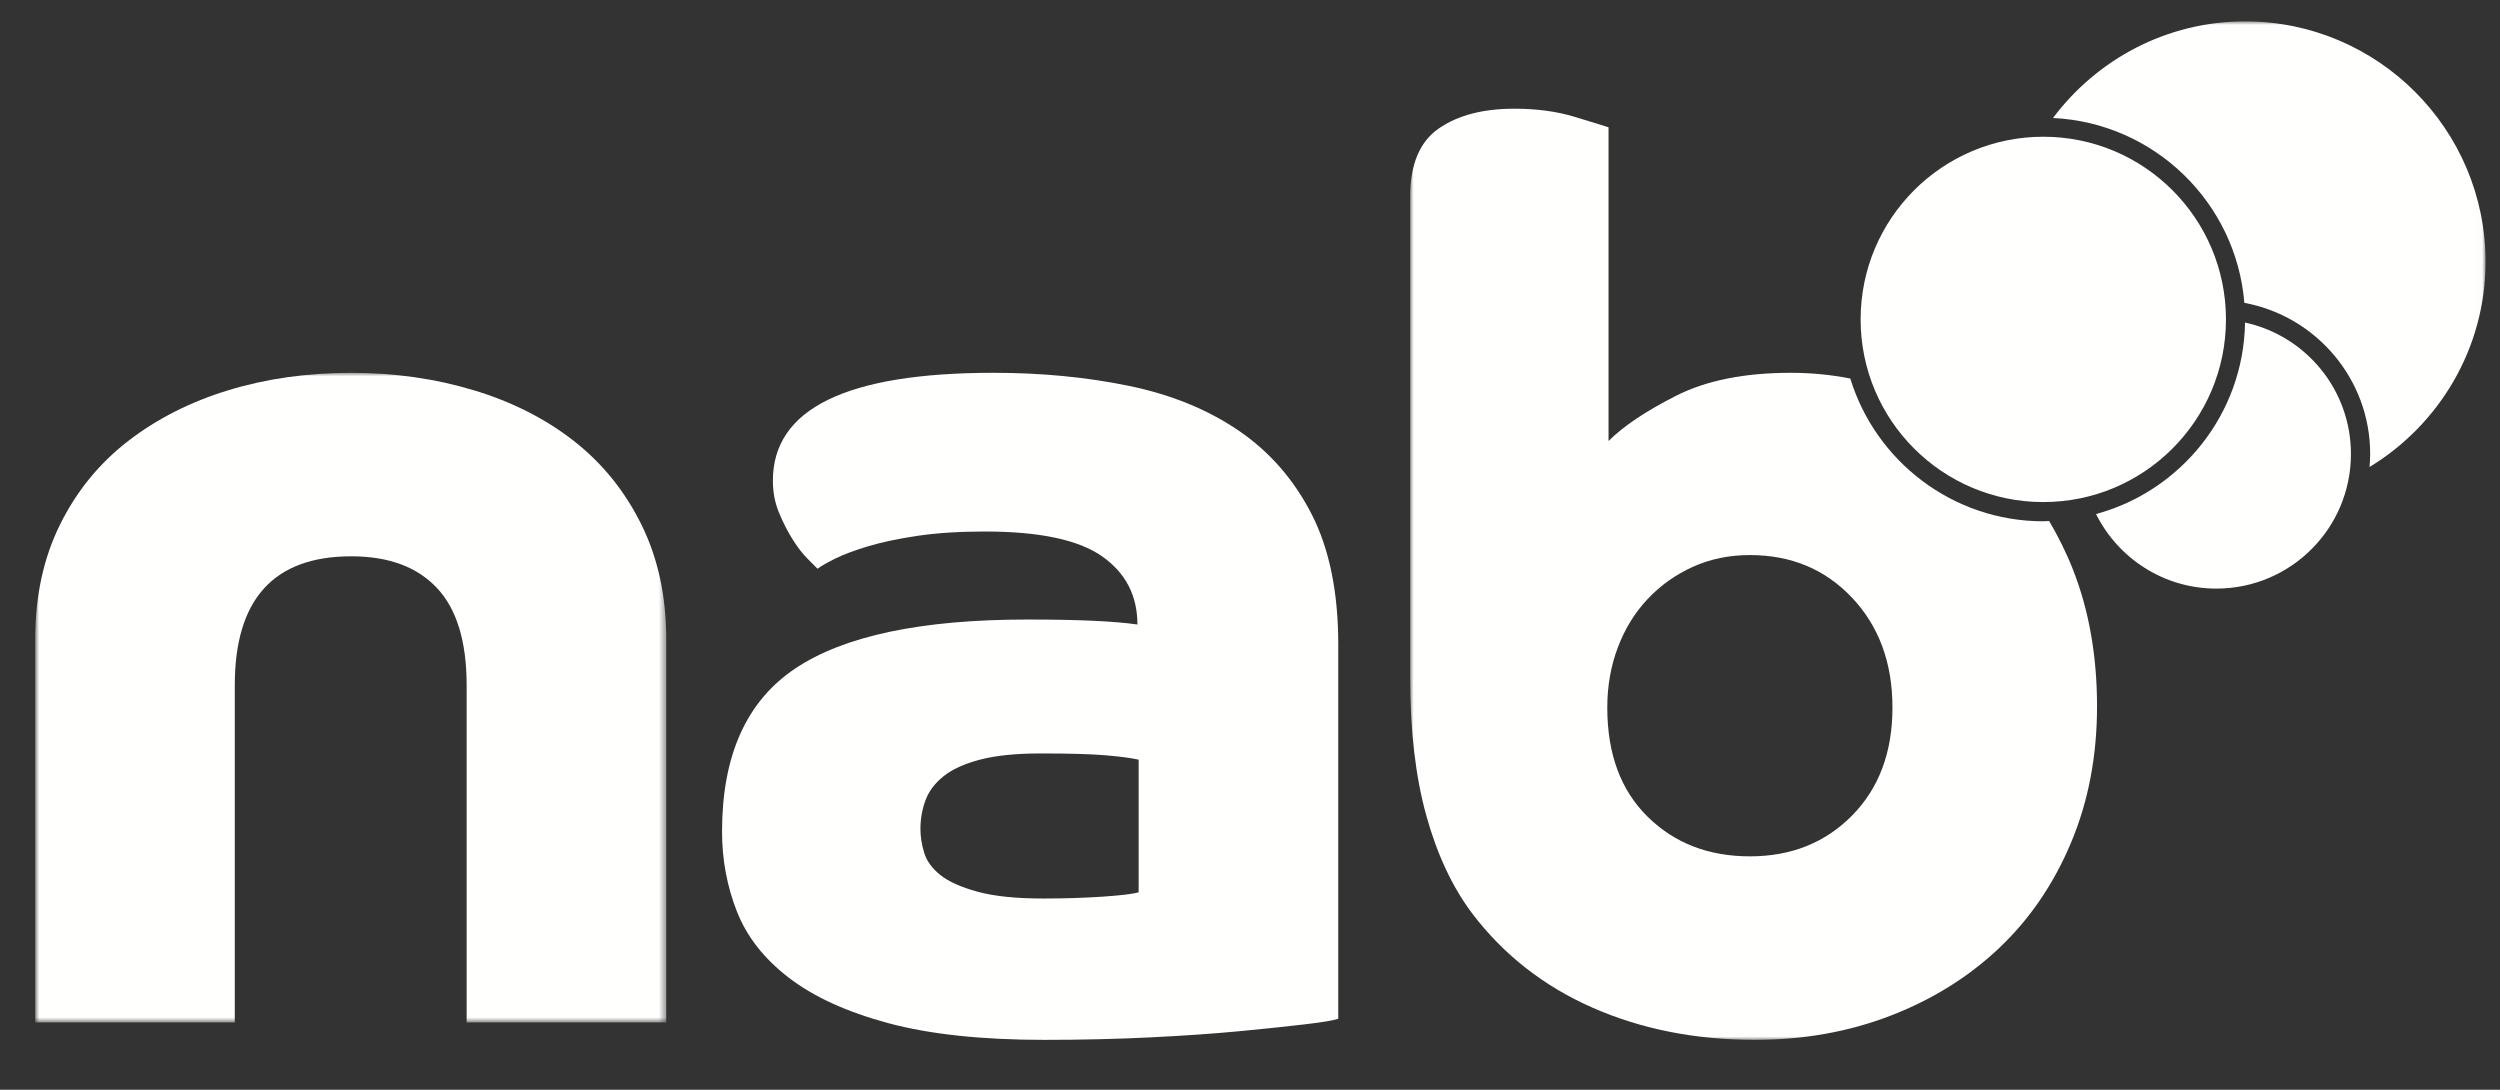
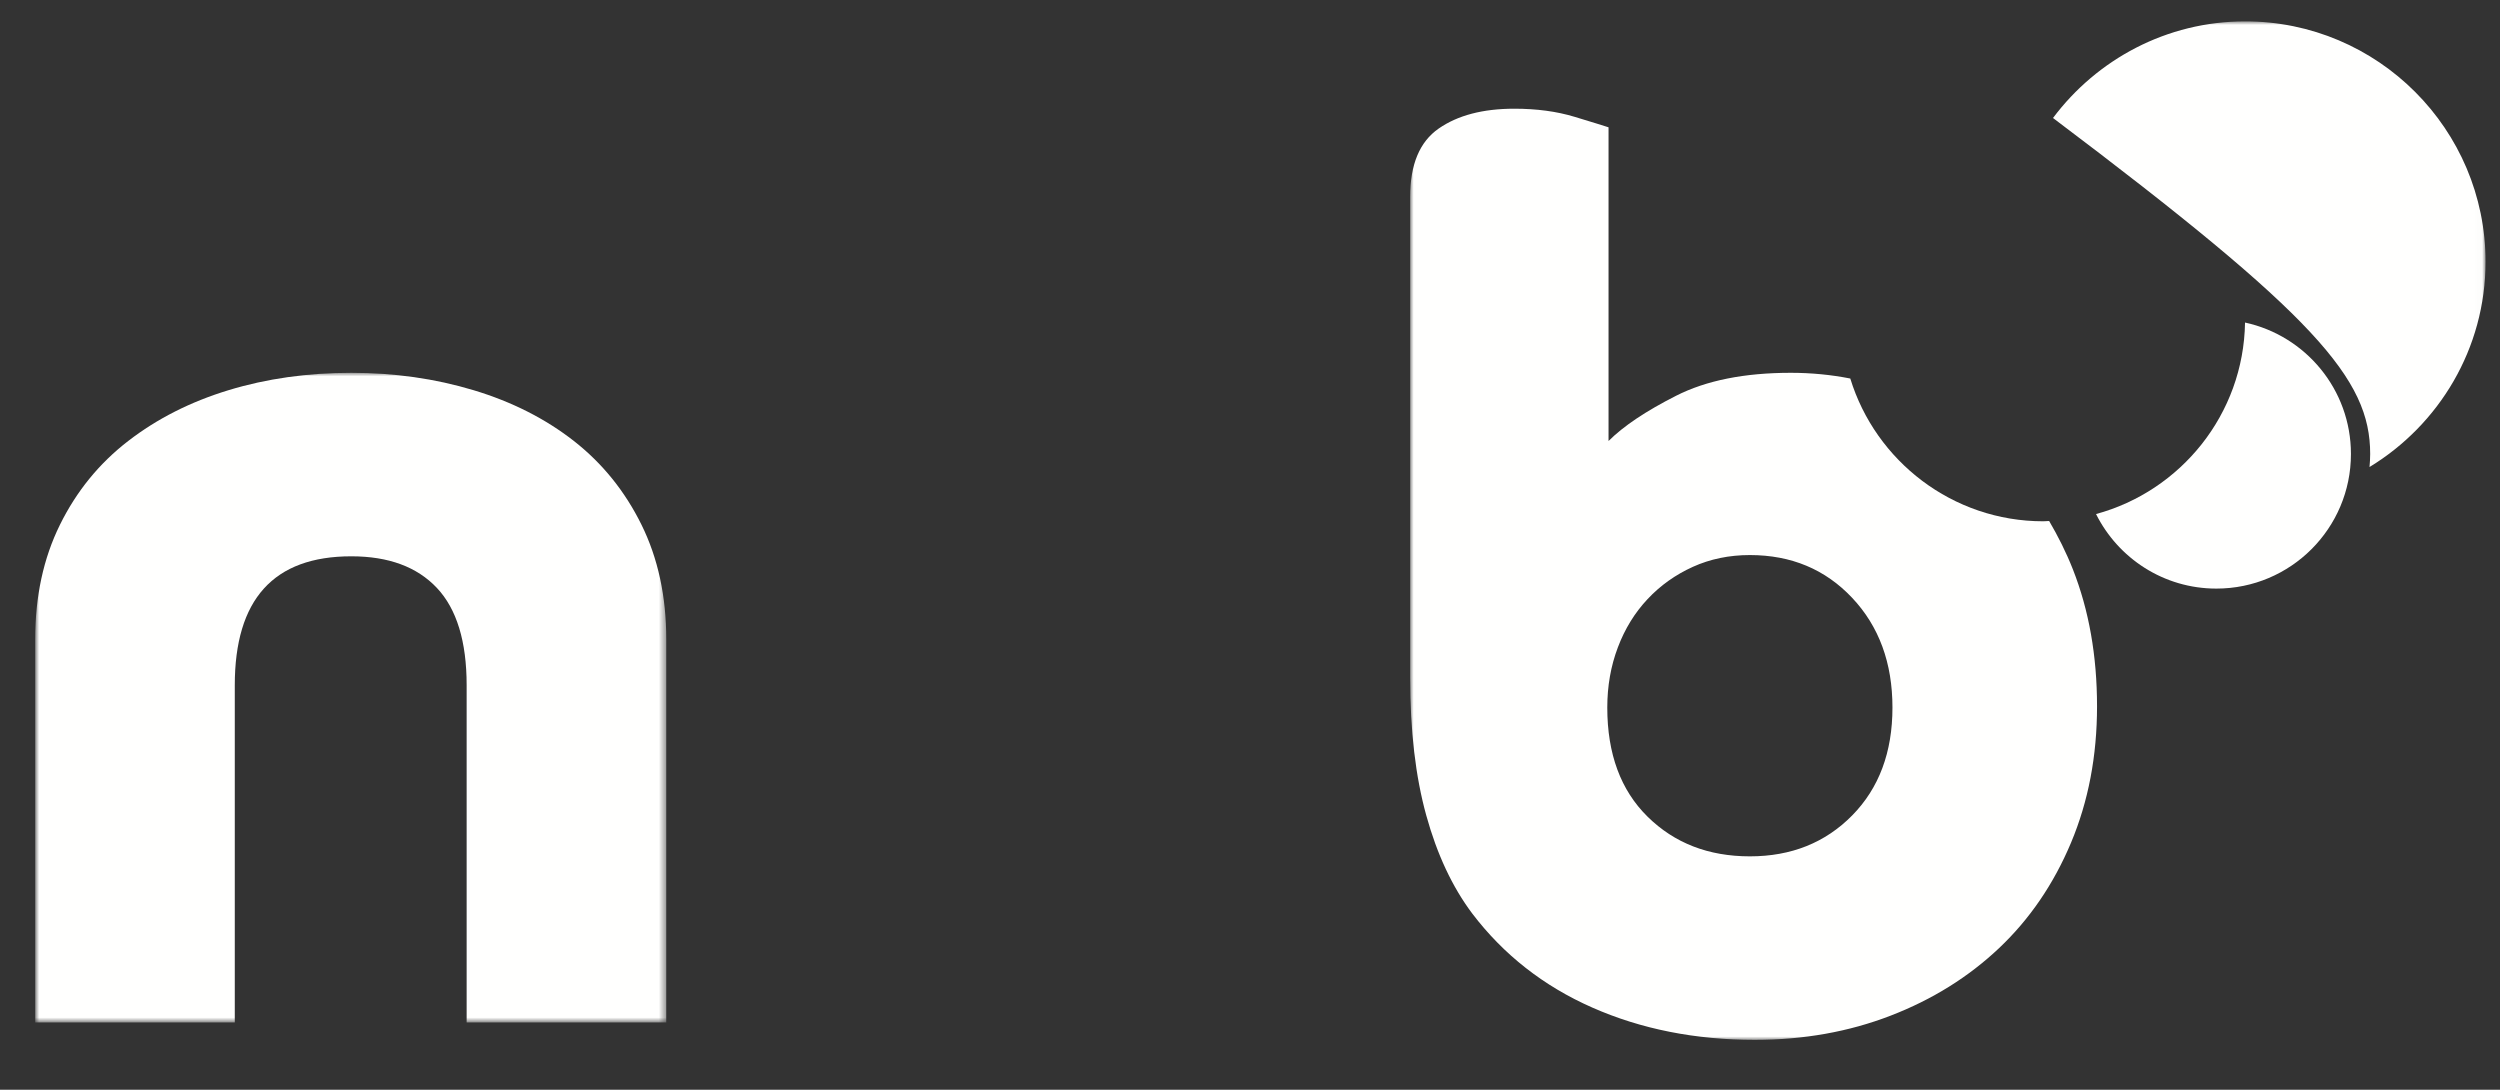
<svg xmlns="http://www.w3.org/2000/svg" xmlns:xlink="http://www.w3.org/1999/xlink" width="351px" height="153px" viewBox="0 0 351 153" version="1.1">
  <rect x="0" y="0" width="351" height="153" fill="#333333" stroke="none" />
  <title>Logo</title>
  <defs>
    <polygon id="path-1" points="0 0 88.543 0 88.543 91.215 0 91.215" />
    <polygon id="path-3" points="2.84217094e-14 0 150.983 0 150.983 142.997 2.84217094e-14 142.997" />
  </defs>
  <g id="Logo" stroke="none" stroke-width="1" fill="none" fill-rule="evenodd">
    <g id="nab_white" transform="translate(5, 3)">
      <g id="Group-3" transform="translate(0, 49.343)">
        <mask id="mask-2" fill="white">
          <use xlink:href="#path-1" />
        </mask>
        <g id="Clip-2" />
        <path d="M-0.06,37.426 C-0.06,31.393 1.096,26.025 3.421,21.325 C5.741,16.625 8.932,12.707 12.997,9.574 C17.054,6.441 21.754,4.061 27.094,2.436 C32.431,0.812 38.178,0 44.327,0 C50.361,0 56.079,0.812 61.476,2.436 C66.874,4.061 71.57,6.441 75.577,9.574 C79.578,12.707 82.742,16.625 85.062,21.325 C87.385,26.025 88.543,31.393 88.543,37.426 L88.543,91.215 L60.517,91.215 L60.517,43.865 C60.517,37.718 59.123,33.16 56.34,30.201 C53.553,27.243 49.551,25.763 44.327,25.763 C33.417,25.763 27.964,31.799 27.964,43.865 L27.964,91.215 L-0.06,91.215 L-0.06,37.426" id="Fill-1" fill="#FFFFFE" mask="url(#mask-2)" />
      </g>
-       <path d="M182.891,140.038 C182.197,140.271 180.631,140.533 178.191,140.818 C175.756,141.108 172.708,141.427 169.053,141.778 C165.396,142.125 161.219,142.414 156.518,142.648 C151.819,142.879 146.859,142.996 141.636,142.996 C132.814,142.996 125.504,142.212 119.701,140.646 C113.898,139.08 109.257,136.962 105.776,134.291 C102.294,131.623 99.857,128.52 98.465,124.979 C97.072,121.44 96.376,117.697 96.376,113.751 C96.376,103.076 99.797,95.445 106.647,90.86 C113.492,86.274 124.342,83.983 139.2,83.983 C142.91,83.983 146.016,84.043 148.513,84.157 C151.007,84.275 153.065,84.447 154.693,84.679 C154.693,80.62 153.04,77.43 149.729,75.107 C146.422,72.787 140.94,71.624 133.28,71.624 C129.682,71.624 126.518,71.829 123.793,72.234 C121.065,72.642 118.744,73.135 116.83,73.713 C114.913,74.295 113.376,74.873 112.216,75.453 C111.056,76.036 110.241,76.499 109.779,76.848 C109.545,76.614 109.083,76.151 108.387,75.453 C107.691,74.757 106.995,73.86 106.298,72.756 C105.603,71.656 104.964,70.404 104.384,69.012 C103.802,67.62 103.512,66.113 103.512,64.487 C103.512,54.391 113.84,49.342 134.499,49.342 C141.228,49.342 147.553,49.951 153.473,51.171 C159.392,52.39 164.528,54.478 168.879,57.437 C173.232,60.397 176.652,64.313 179.151,69.186 C181.644,74.061 182.891,80.154 182.891,87.466 L182.891,140.038 Z M154.865,103.656 C153.821,103.423 152.281,103.218 150.251,103.044 C148.22,102.871 145.173,102.783 141.114,102.783 C137.633,102.783 134.787,103.076 132.584,103.656 C130.378,104.236 128.666,105.019 127.448,106.005 C126.23,106.991 125.387,108.122 124.924,109.399 C124.459,110.677 124.229,112.009 124.229,113.402 C124.229,114.448 124.4,115.552 124.751,116.71 C125.099,117.871 125.851,118.914 127.013,119.843 C128.173,120.775 129.914,121.558 132.236,122.192 C134.555,122.832 137.633,123.152 141.462,123.152 C144.479,123.152 147.263,123.063 149.818,122.89 C152.368,122.716 154.053,122.515 154.865,122.282 L154.865,103.656 L154.865,103.656 Z" id="Fill-4" fill="#FFFFFE" />
      <g id="Group-8" transform="translate(192.987, 0)">
        <mask id="mask-4" fill="white">
          <use xlink:href="#path-3" />
        </mask>
        <g id="Clip-6" />
        <path d="M61.793,50.144 C59.089,49.614 56.307,49.342 53.44,49.342 C46.94,49.342 41.574,50.415 37.339,52.564 C33.1,54.712 29.941,56.828 27.852,58.916 L27.852,14.874 C27.154,14.644 25.559,14.152 23.064,13.395 C20.568,12.641 17.756,12.262 14.621,12.262 C10.21,12.262 6.671,13.194 4.003,15.049 C1.33,16.907 2.84217094e-14,20.098 2.84217094e-14,24.623 L2.84217094e-14,92.165 C2.84217094e-14,99.593 0.752,106.035 2.262,111.488 C3.769,116.945 5.917,121.528 8.703,125.241 C13.111,131.043 18.74,135.453 25.587,138.469 C32.435,141.486 40.036,142.997 48.392,142.997 C55.238,142.997 61.592,141.865 67.453,139.6 C73.313,137.338 78.391,134.176 82.686,130.114 C86.979,126.052 90.345,121.122 92.784,115.318 C95.22,109.515 96.437,103.131 96.437,96.168 C96.437,89.091 95.305,82.678 93.045,76.933 C92.09,74.509 90.956,72.271 89.713,70.148 C89.438,70.156 89.168,70.189 88.893,70.189 C76.149,70.189 65.349,61.736 61.793,50.144 M62.058,111.488 C58.286,115.318 53.497,117.231 47.697,117.231 C41.891,117.231 37.105,115.378 33.334,111.662 C29.561,107.949 27.676,102.843 27.676,96.342 C27.676,93.326 28.169,90.512 29.158,87.899 C30.141,85.289 31.534,83.026 33.334,81.112 C35.13,79.195 37.25,77.691 39.689,76.585 C42.125,75.483 44.793,74.93 47.697,74.93 C53.497,74.93 58.286,76.933 62.058,80.938 C65.828,84.941 67.714,90.077 67.714,96.342 C67.714,102.61 65.828,107.657 62.058,111.488" id="Fill-5" fill="#FFFFFE" mask="url(#mask-4)" />
-         <path d="M150.984,33.745 C150.984,15.139 135.844,0 117.237,0 C106.201,0 96.414,5.35 90.255,13.566 C104.474,14.248 115.969,25.426 117.12,39.52 C127.157,41.377 134.786,50.178 134.786,60.741 C134.786,61.358 134.745,61.965 134.693,62.57 C144.438,56.646 150.984,45.96 150.984,33.745" id="Fill-7" fill="#FFFFFE" mask="url(#mask-4)" />
+         <path d="M150.984,33.745 C150.984,15.139 135.844,0 117.237,0 C106.201,0 96.414,5.35 90.255,13.566 C127.157,41.377 134.786,50.178 134.786,60.741 C134.786,61.358 134.745,61.965 134.693,62.57 C144.438,56.646 150.984,45.96 150.984,33.745" id="Fill-7" fill="#FFFFFE" mask="url(#mask-4)" />
      </g>
      <path d="M306.175,79.639 C298.774,79.639 292.383,75.372 289.283,69.173 C301.19,65.943 310.004,55.153 310.203,42.285 C318.701,44.131 325.072,51.687 325.072,60.741 C325.072,71.177 316.613,79.639 306.175,79.639" id="Fill-9" fill="#FFFFFE" />
-       <path d="M307.525,41.844 C307.525,27.681 296.043,16.198 281.88,16.198 C267.715,16.198 256.232,27.681 256.232,41.844 C256.232,56.007 267.715,67.489 281.88,67.489 C296.043,67.489 307.525,56.007 307.525,41.844" id="Fill-10" fill="#FFFFFE" />
    </g>
  </g>
</svg>